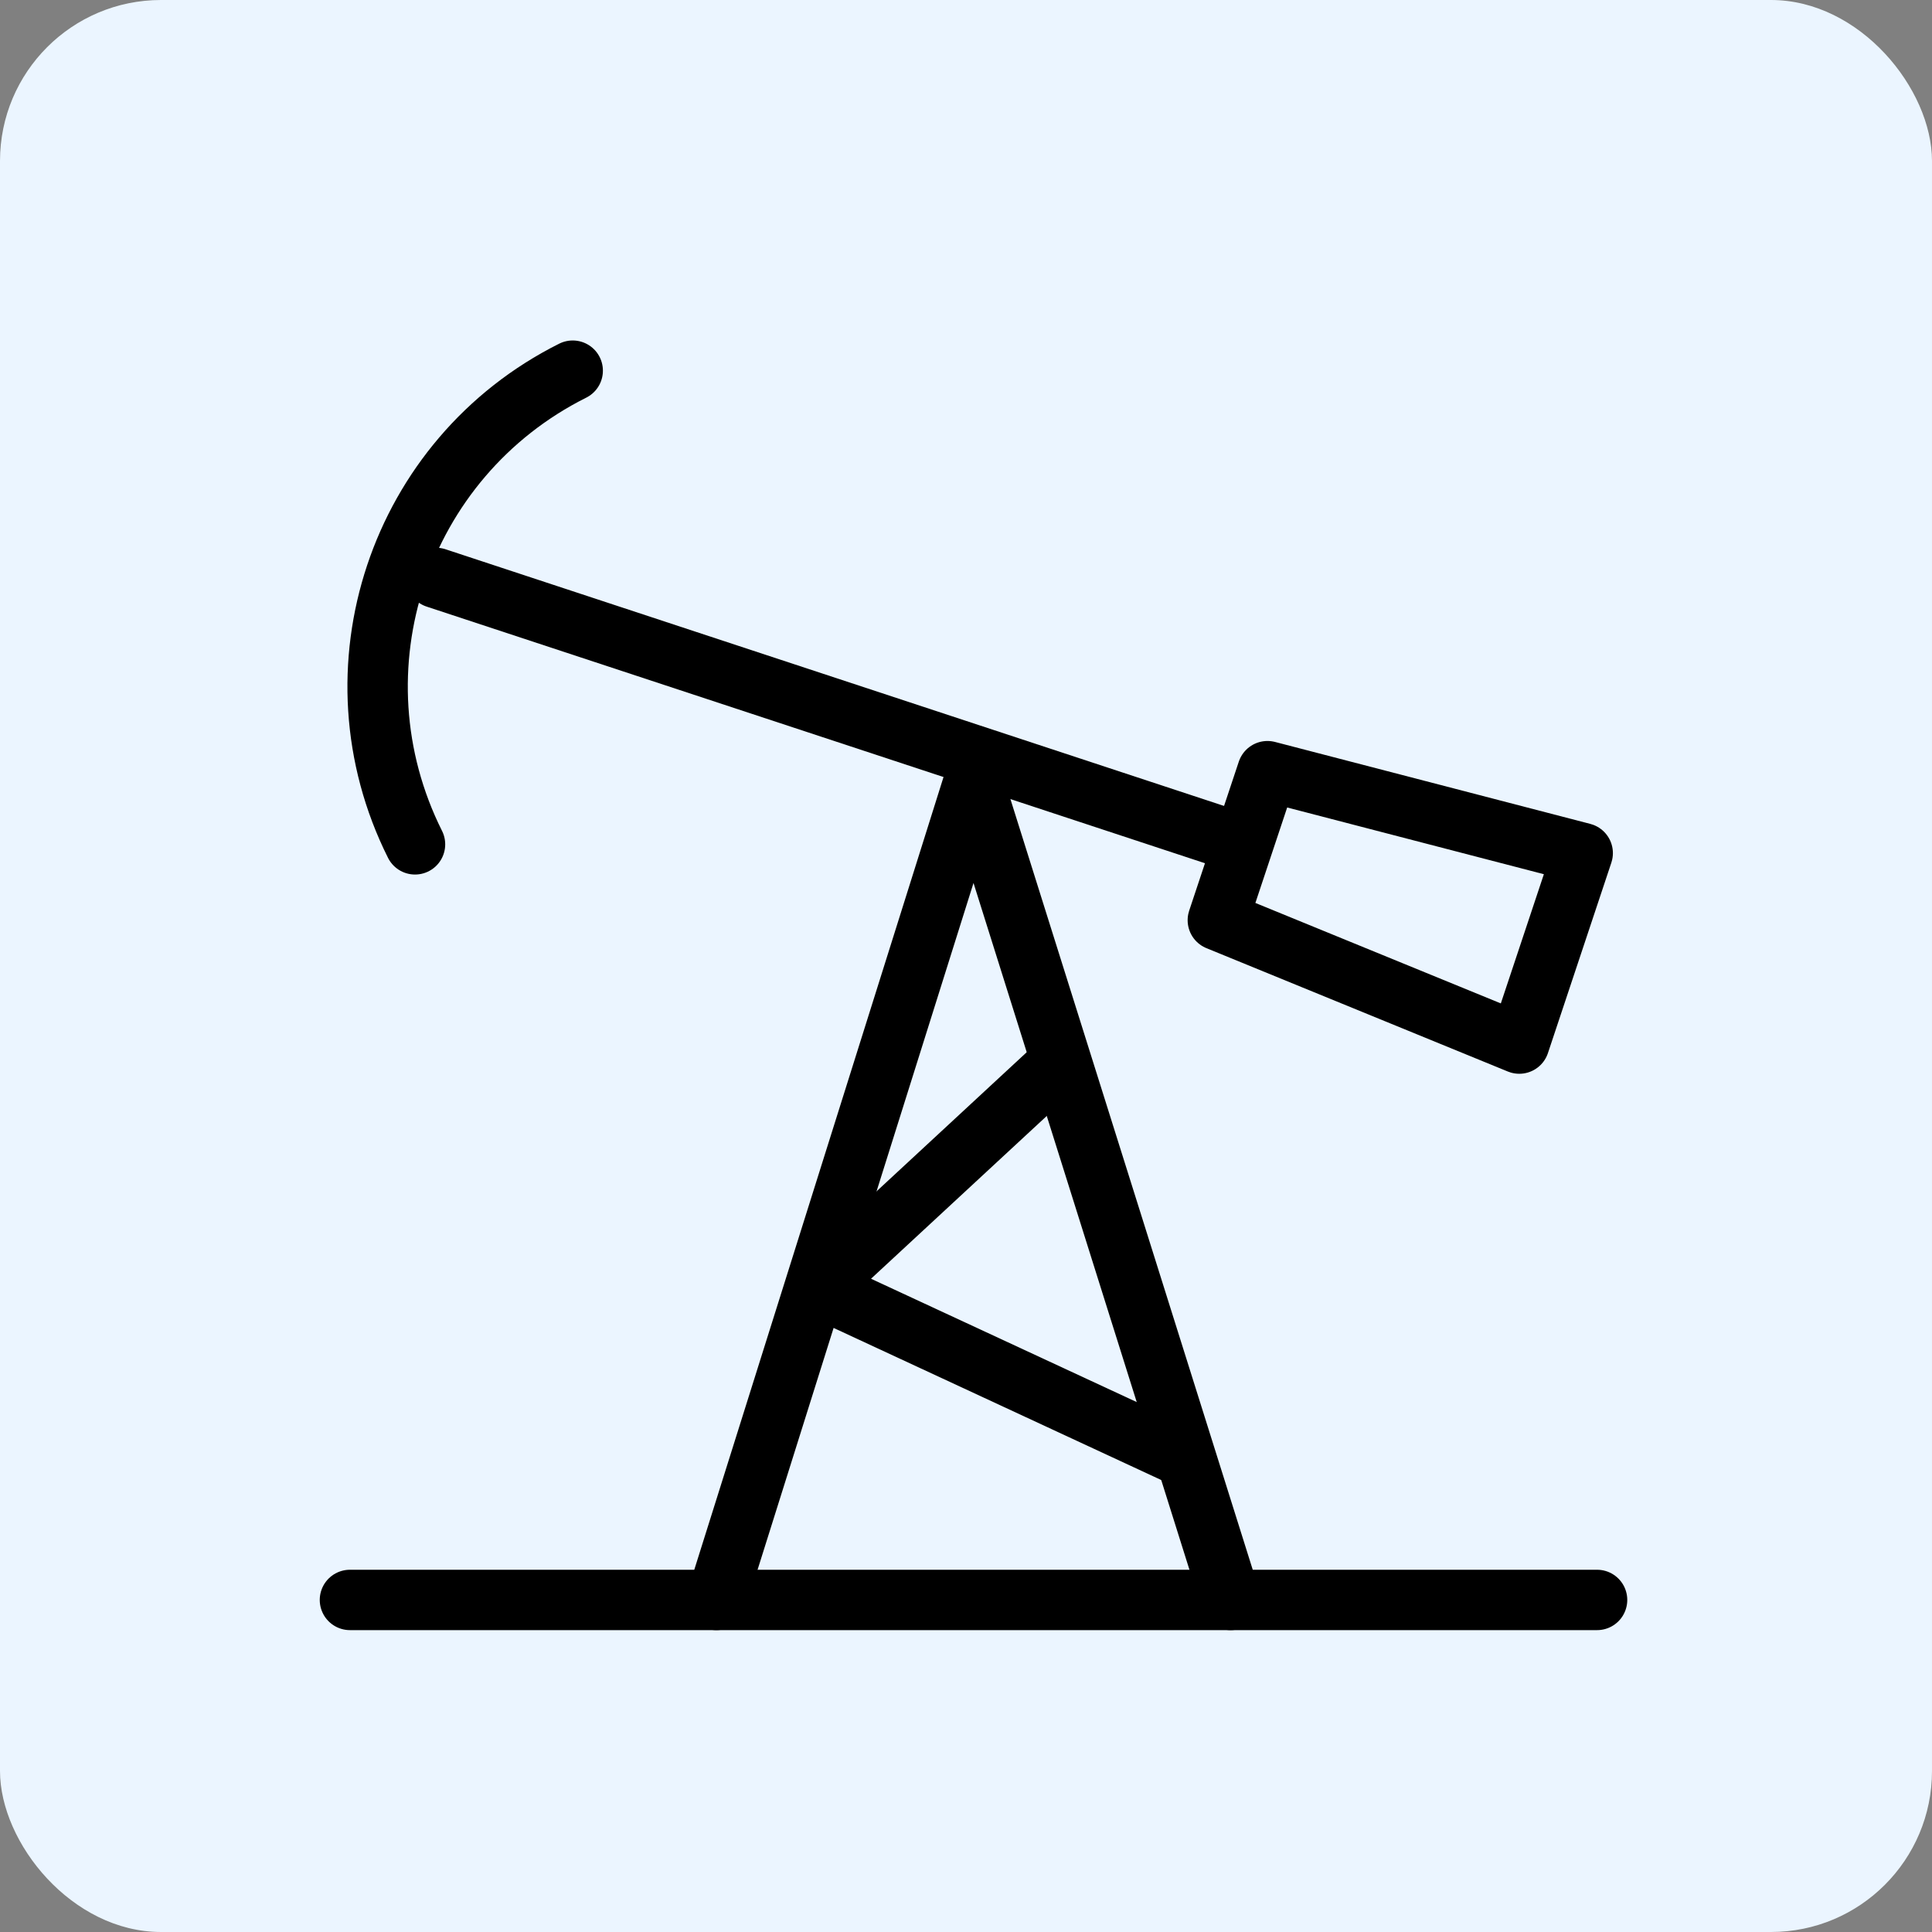
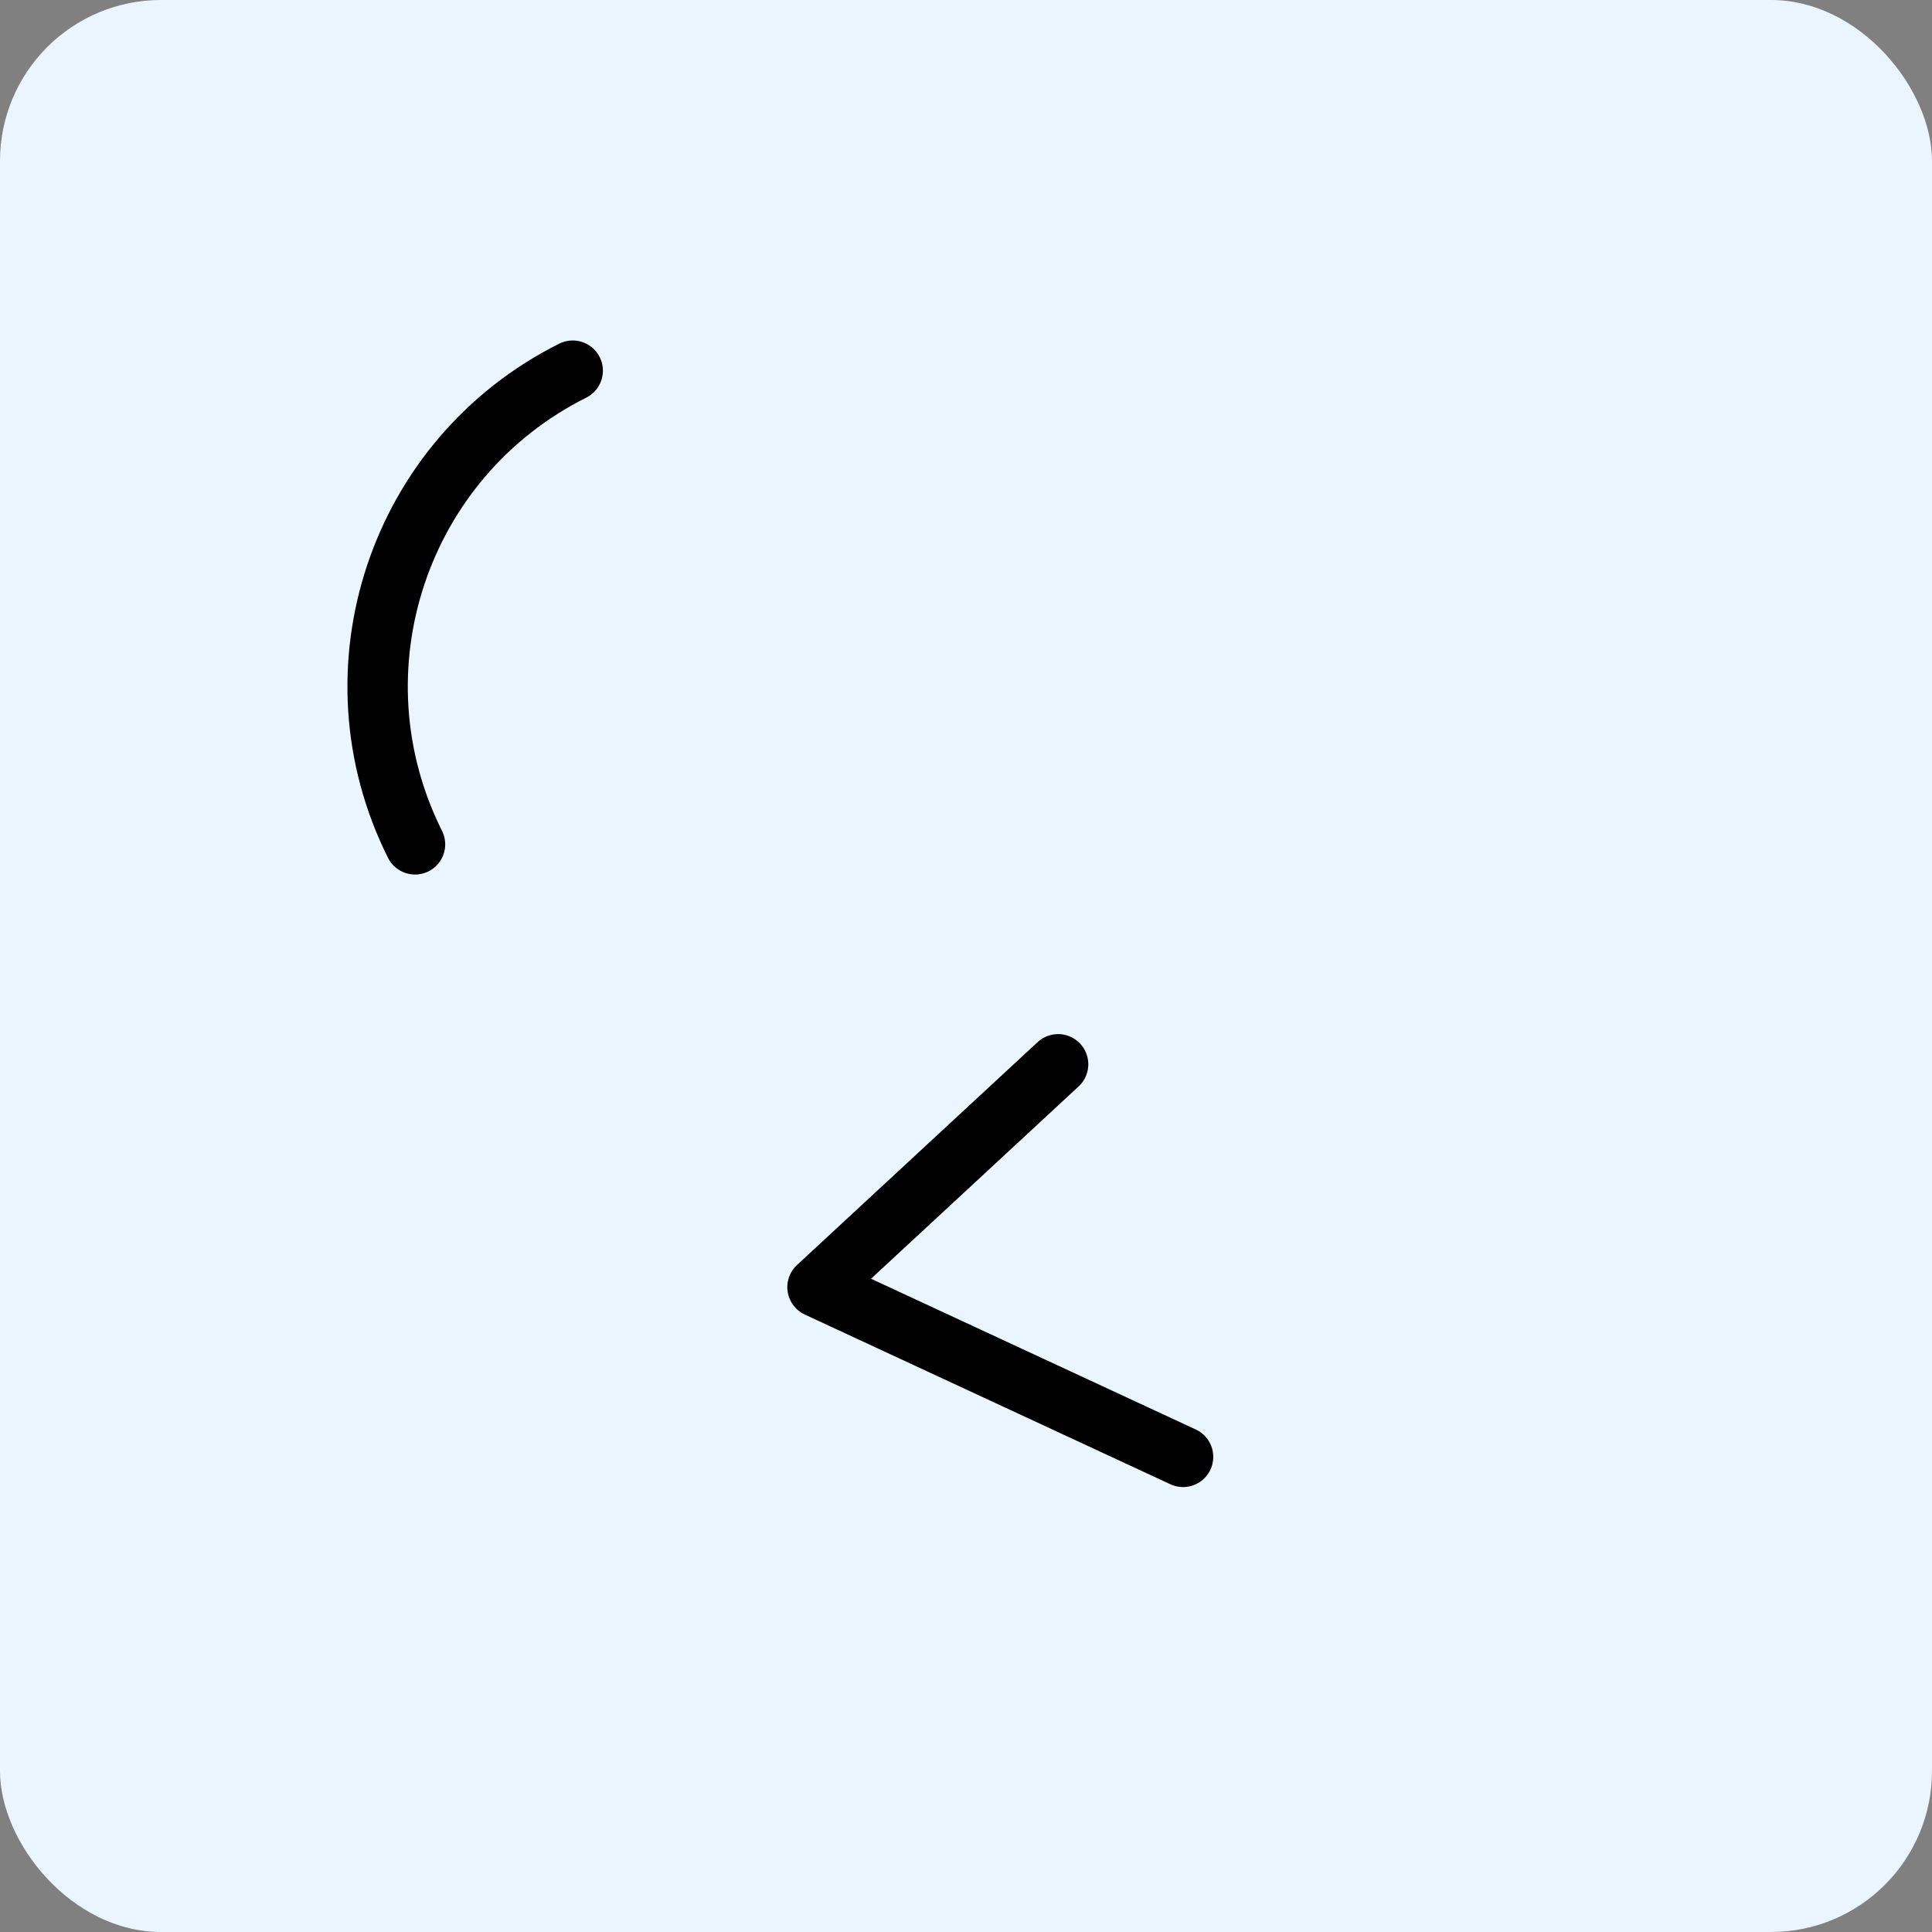
<svg xmlns="http://www.w3.org/2000/svg" width="96" height="96" viewBox="0 0 96 96" fill="none">
  <rect x="0" y="0" width="96" height="96" fill="#808080" stroke="none" />
  <rect width="96" height="96" rx="8" fill="#EBF5FF" />
-   <path d="M61.147 79.5L48.373 38.874L35.599 79.5" stroke="black" stroke-width="3" stroke-linecap="round" stroke-linejoin="round" />
  <path d="M20.622 41.955C16.286 33.291 19.795 22.754 28.458 18.418" stroke="black" stroke-width="3" stroke-linecap="round" />
-   <path d="M60.513 45.724L62.979 38.319L78.644 42.391L75.492 51.855L60.513 45.724Z" stroke="black" stroke-width="3" stroke-linejoin="round" />
-   <path d="M21.668 28.717L61.463 41.838" stroke="black" stroke-width="3" stroke-linecap="round" />
-   <path d="M17.388 79.5L79.358 79.5" stroke="black" stroke-width="3" stroke-linecap="round" />
  <path d="M52.577 52.884L40.621 63.959L58.786 72.391" stroke="black" stroke-width="3" stroke-linecap="round" stroke-linejoin="round" />
</svg>